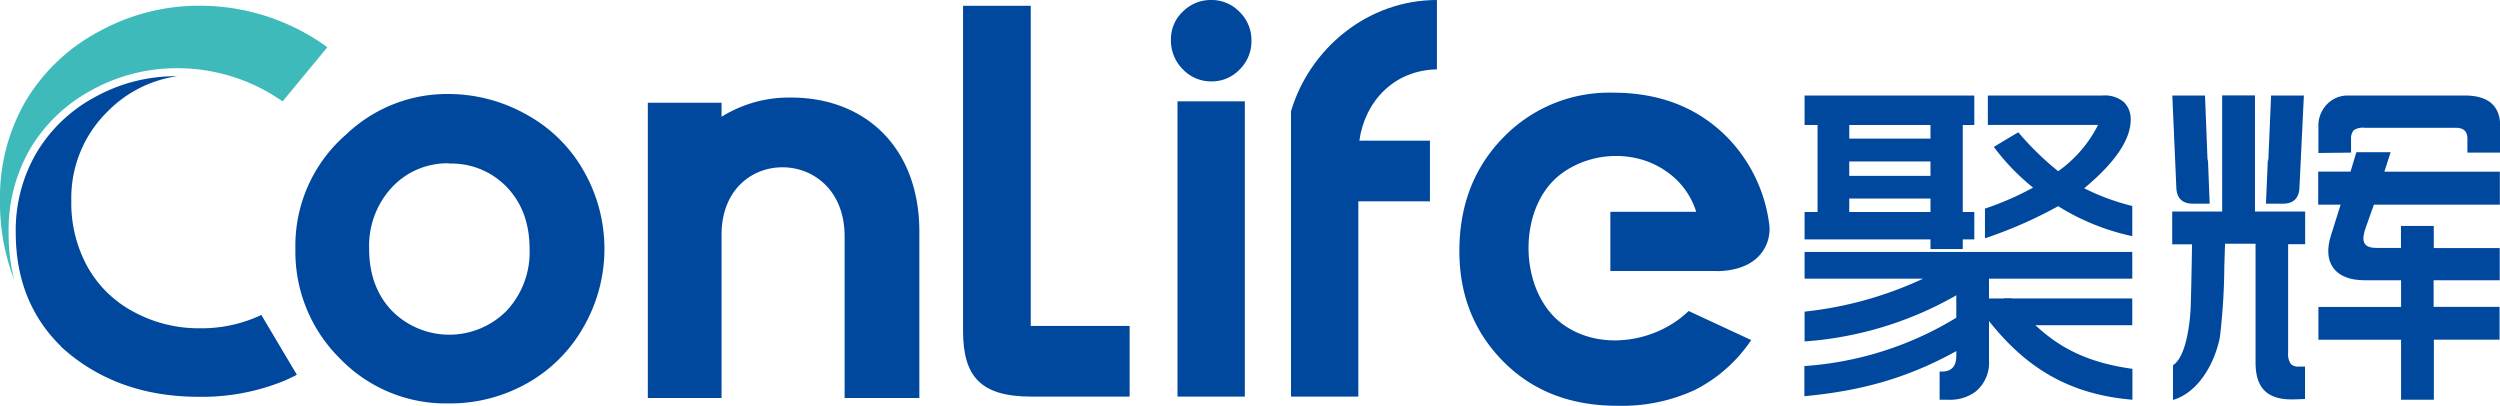
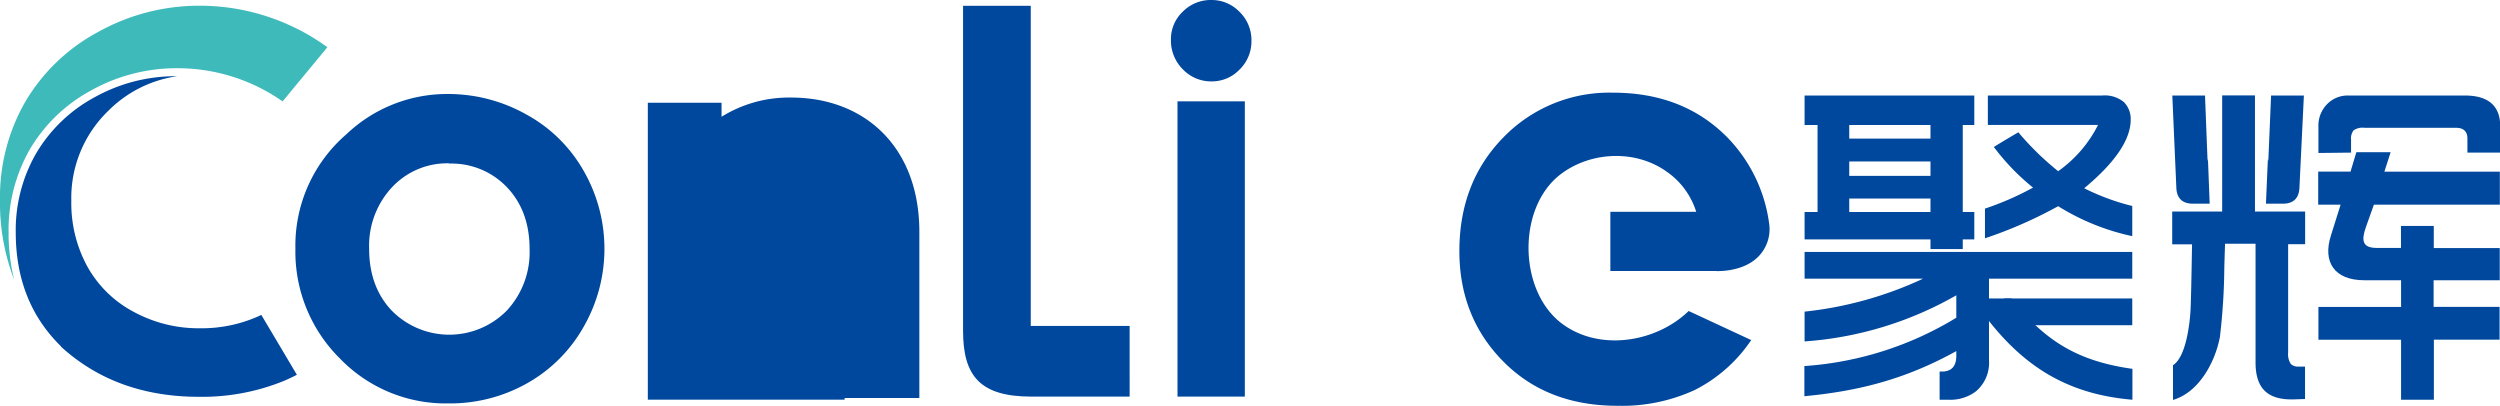
<svg xmlns="http://www.w3.org/2000/svg" viewBox="0 0 476.37 77.32">
  <defs>
    <style>.cls-1,.cls-3{fill:#00489e;}.cls-2{fill:#3ebabb;}.cls-3{fill-rule:evenodd;}</style>
  </defs>
  <g id="图层_2" data-name="图层 2">
    <g id="图层_1-2" data-name="图层 1">
      <path class="cls-1" d="M33.78,14.52a23.18,23.18,0,0,0-13.19,6.64,23.05,23.05,0,0,0-7,17.09,25.17,25.17,0,0,0,3.09,12.6,21.69,21.69,0,0,0,8.83,8.59,25.89,25.89,0,0,0,12.56,3.11A26.56,26.56,0,0,0,49,60.37c.26-.11.53-.24.79-.37l3.71,6.24.24.41,2.83,4.76c-.86.45-1.71.85-2.54,1.2a41.41,41.41,0,0,1-16.12,3q-15.81,0-26.28-9.55V66Q3,57.57,3,44.28A29.27,29.27,0,0,1,6.92,29.17,28.77,28.77,0,0,1,18.05,18.52a31.74,31.74,0,0,1,15.56-4Z" />
      <path class="cls-2" d="M53.85,19.32c-.5-.35-1-.67-1.51-1A34.88,34.88,0,0,0,33.77,13a33.39,33.39,0,0,0-16.35,4.2A30.21,30.21,0,0,0,5.72,28.4,30.88,30.88,0,0,0,1.64,44.28a36.28,36.28,0,0,0,1.06,9A40.46,40.46,0,0,1,0,38.16,36.47,36.47,0,0,1,4.84,19.35,35.64,35.64,0,0,1,18.7,6.09a39.52,39.52,0,0,1,19.36-5A41.3,41.3,0,0,1,55.15,4.79,40.53,40.53,0,0,1,62.38,9L53.85,19.32Z" />
      <path class="cls-1" d="M85.3,17.91a30.45,30.45,0,0,1,15.06,3.94,27.91,27.91,0,0,1,10.91,10.8,29.85,29.85,0,0,1,0,29.52A28.21,28.21,0,0,1,100.5,73a29.91,29.91,0,0,1-15.1,3.87,28,28,0,0,1-20.61-8.54,28.59,28.59,0,0,1-8.5-20.92A28,28,0,0,1,66,25.59a27.83,27.83,0,0,1,19.3-7.68Zm.29,13.21A14.4,14.4,0,0,0,74.68,35.7a16.34,16.34,0,0,0-4.34,11.7q0,7.27,4.34,11.82a15.38,15.38,0,0,0,21.85,0,16.31,16.31,0,0,0,4.38-11.77c0-4.81-1.42-8.72-4.29-11.75a14.57,14.57,0,0,0-11-4.53Z" />
      <path class="cls-1" d="M183.46,1.1h12.95v61h18.84V75.57H196.51c-9.7,0-13-3.88-13-12.51V1.1Z" />
      <path class="cls-1" d="M224.37,19.31H237.2V75.57H224.37V19.31ZM230.8,0a7.38,7.38,0,0,1,5.39,2.26,7.49,7.49,0,0,1,2.27,5.5,7.49,7.49,0,0,1-2.27,5.5,7.27,7.27,0,0,1-5.3,2.25,7.44,7.44,0,0,1-5.5-2.3,7.72,7.72,0,0,1-2.27-5.64,7.19,7.19,0,0,1,2.27-5.36A7.48,7.48,0,0,1,230.8,0Z" />
-       <path class="cls-1" d="M259,26.8h13.47V38.36H258.83V54.84h0V75.57H246V21.19C249.58,9.16,260.69,0,273.8,0V13.22c-8.1.13-13.7,6-14.78,13.58Z" />
      <path class="cls-1" d="M327.1,51.64H306.85V40.36h16.36a14.56,14.56,0,0,0-5.64-7.66c-5.86-4.19-14.28-3.86-20,.36-4,2.94-6.06,8-6.29,13.2-.25,5.71,1.72,11.57,5.83,15,7.13,5.84,18.32,4.15,24.66-2l11.92,5.54a28.32,28.32,0,0,1-10.77,9.52,33.14,33.14,0,0,1-14.72,3q-13.41,0-21.76-8.45t-8.36-21q0-13.12,8.36-21.66a28.08,28.08,0,0,1,20.92-8.55q13.4,0,21.81,8.55a29,29,0,0,1,7.94,16.41,7.43,7.43,0,0,1-2.19,6.4c-2,1.93-5,2.64-7.78,2.64Z" />
-       <path class="cls-1" d="M175.18,44.34v31.5H160.94V45.05c0-8.83-6-13.24-12-13.17-5.77.07-11.45,4.34-11.45,12.86v31.1H123.44V19.58h14.05v2.67a24.3,24.3,0,0,1,13.27-3.66c14.12,0,24.5,9.56,24.42,25.75Z" />
+       <path class="cls-1" d="M175.18,44.34v31.5H160.94V45.05v31.1H123.44V19.58h14.05v2.67a24.3,24.3,0,0,1,13.27-3.66c14.12,0,24.5,9.56,24.42,25.75Z" />
      <path class="cls-1" d="M441.77,29.15l0-4.94a5.85,5.85,0,0,1,1.77-4.48,5.46,5.46,0,0,1,3.95-1.53l22.17,0c4.52,0,6.76,2,6.75,5.88l0,5h-6.25l0-2.67c0-1.37-.73-2.06-2.2-2.06H450.59a3.1,3.1,0,0,0-2.1.47,2.46,2.46,0,0,0-.5,1.76l0,2.5Z" />
      <path class="cls-1" d="M441.77,64.74V58.49h15.75V53.4l-7,0c-5.73,0-8-3.49-6.35-8.58L446,39h-4.27V32.7h6.16L449,29h6.53l-1.19,3.71h22V39h-24l-1.51,4.24c-.88,2.47-.76,4,2,4h4.67V43.05l6.25,0v4.22h12.57l0,6.14h-12.6v5.06h12.57v6.25H463.77V76.17h-6.25V64.74Z" />
      <path class="cls-1" d="M413.91,18.2h6.25l.49,12.52.07-.44.33,8.53H418c-2.65.07-3.24-1.61-3.3-3l-.77-17.63Zm0,28.33V40.31h9.52V18.18h6.25V40.31h9.56v6.22H436V67.16a3.39,3.39,0,0,0,.51,2.19,1.92,1.92,0,0,0,1.45.5l1.26,0v6.18l-2,.07c-5.05.17-7.42-2-7.43-7l0-22.66h-5.81c-.07,2-.11,3.47-.14,4.46A120.61,120.61,0,0,1,423,64.21c-.9,4.74-3.95,10.53-8.94,12V69.59c2.49-1.58,3.18-7.89,3.33-10.31.11-1.8.21-7.56.3-12.72l-3.73,0ZM439,18.2h-6.25l-.53,12.52-.08-.44-.37,8.53h3.07c2.65.07,3.24-1.61,3.31-3L439,18.2Z" />
      <path class="cls-1" d="M378.23,45.37V39.75a56,56,0,0,0,9.16-4A43.26,43.26,0,0,1,379.92,28c2.72-1.66,4.12-2.47,4.67-2.79a54.42,54.42,0,0,0,7.59,7.41,23.94,23.94,0,0,0,7.6-8.82h-21V18.2h21.79a5.71,5.71,0,0,1,4.13,1.25A4.55,4.55,0,0,1,406,22.79q0,5.72-8.86,13.08a43.26,43.26,0,0,0,9.16,3.38V45a44.07,44.07,0,0,1-14.12-5.71,84.26,84.26,0,0,1-13.95,6.12Z" />
      <path class="cls-1" d="M352.37,26.41h15.48V23.82H352.37v2.59Zm0,7.1h15.48V30.77H352.37v2.74Zm0,6.89h15.48V37.83H352.37V40.4Zm-8.51,5.22V40.4h2.47V23.82h-2.47V18.2H376.2v5.62H374V40.4h2.2v5.22H374v1.84h-6.15V45.62Z" />
      <path class="cls-1" d="M343.86,65.06V59.38a71,71,0,0,0,22.58-6.28H343.86V48H406.3v5.1H379v3.77h4.24c6.24,7.9,12.44,11.93,23.09,13.41v5.89c-11.82-1-20.11-5.86-27.33-15v7.47a7.13,7.13,0,0,1-2.5,5.94,8.11,8.11,0,0,1-5.21,1.59h-1.7V70.8H370c1.85,0,2.77-1,2.77-3V66.9c-9.64,5.34-18.53,7.61-28.95,8.6V69.75a63.8,63.8,0,0,0,28.95-9.21V56.27a67.7,67.7,0,0,1-28.95,8.79Z" />
      <polygon class="cls-3" points="406.3 56.87 381.9 56.87 381.9 61.97 406.3 61.97 406.3 56.87 406.3 56.87" />
    </g>
  </g>
</svg>